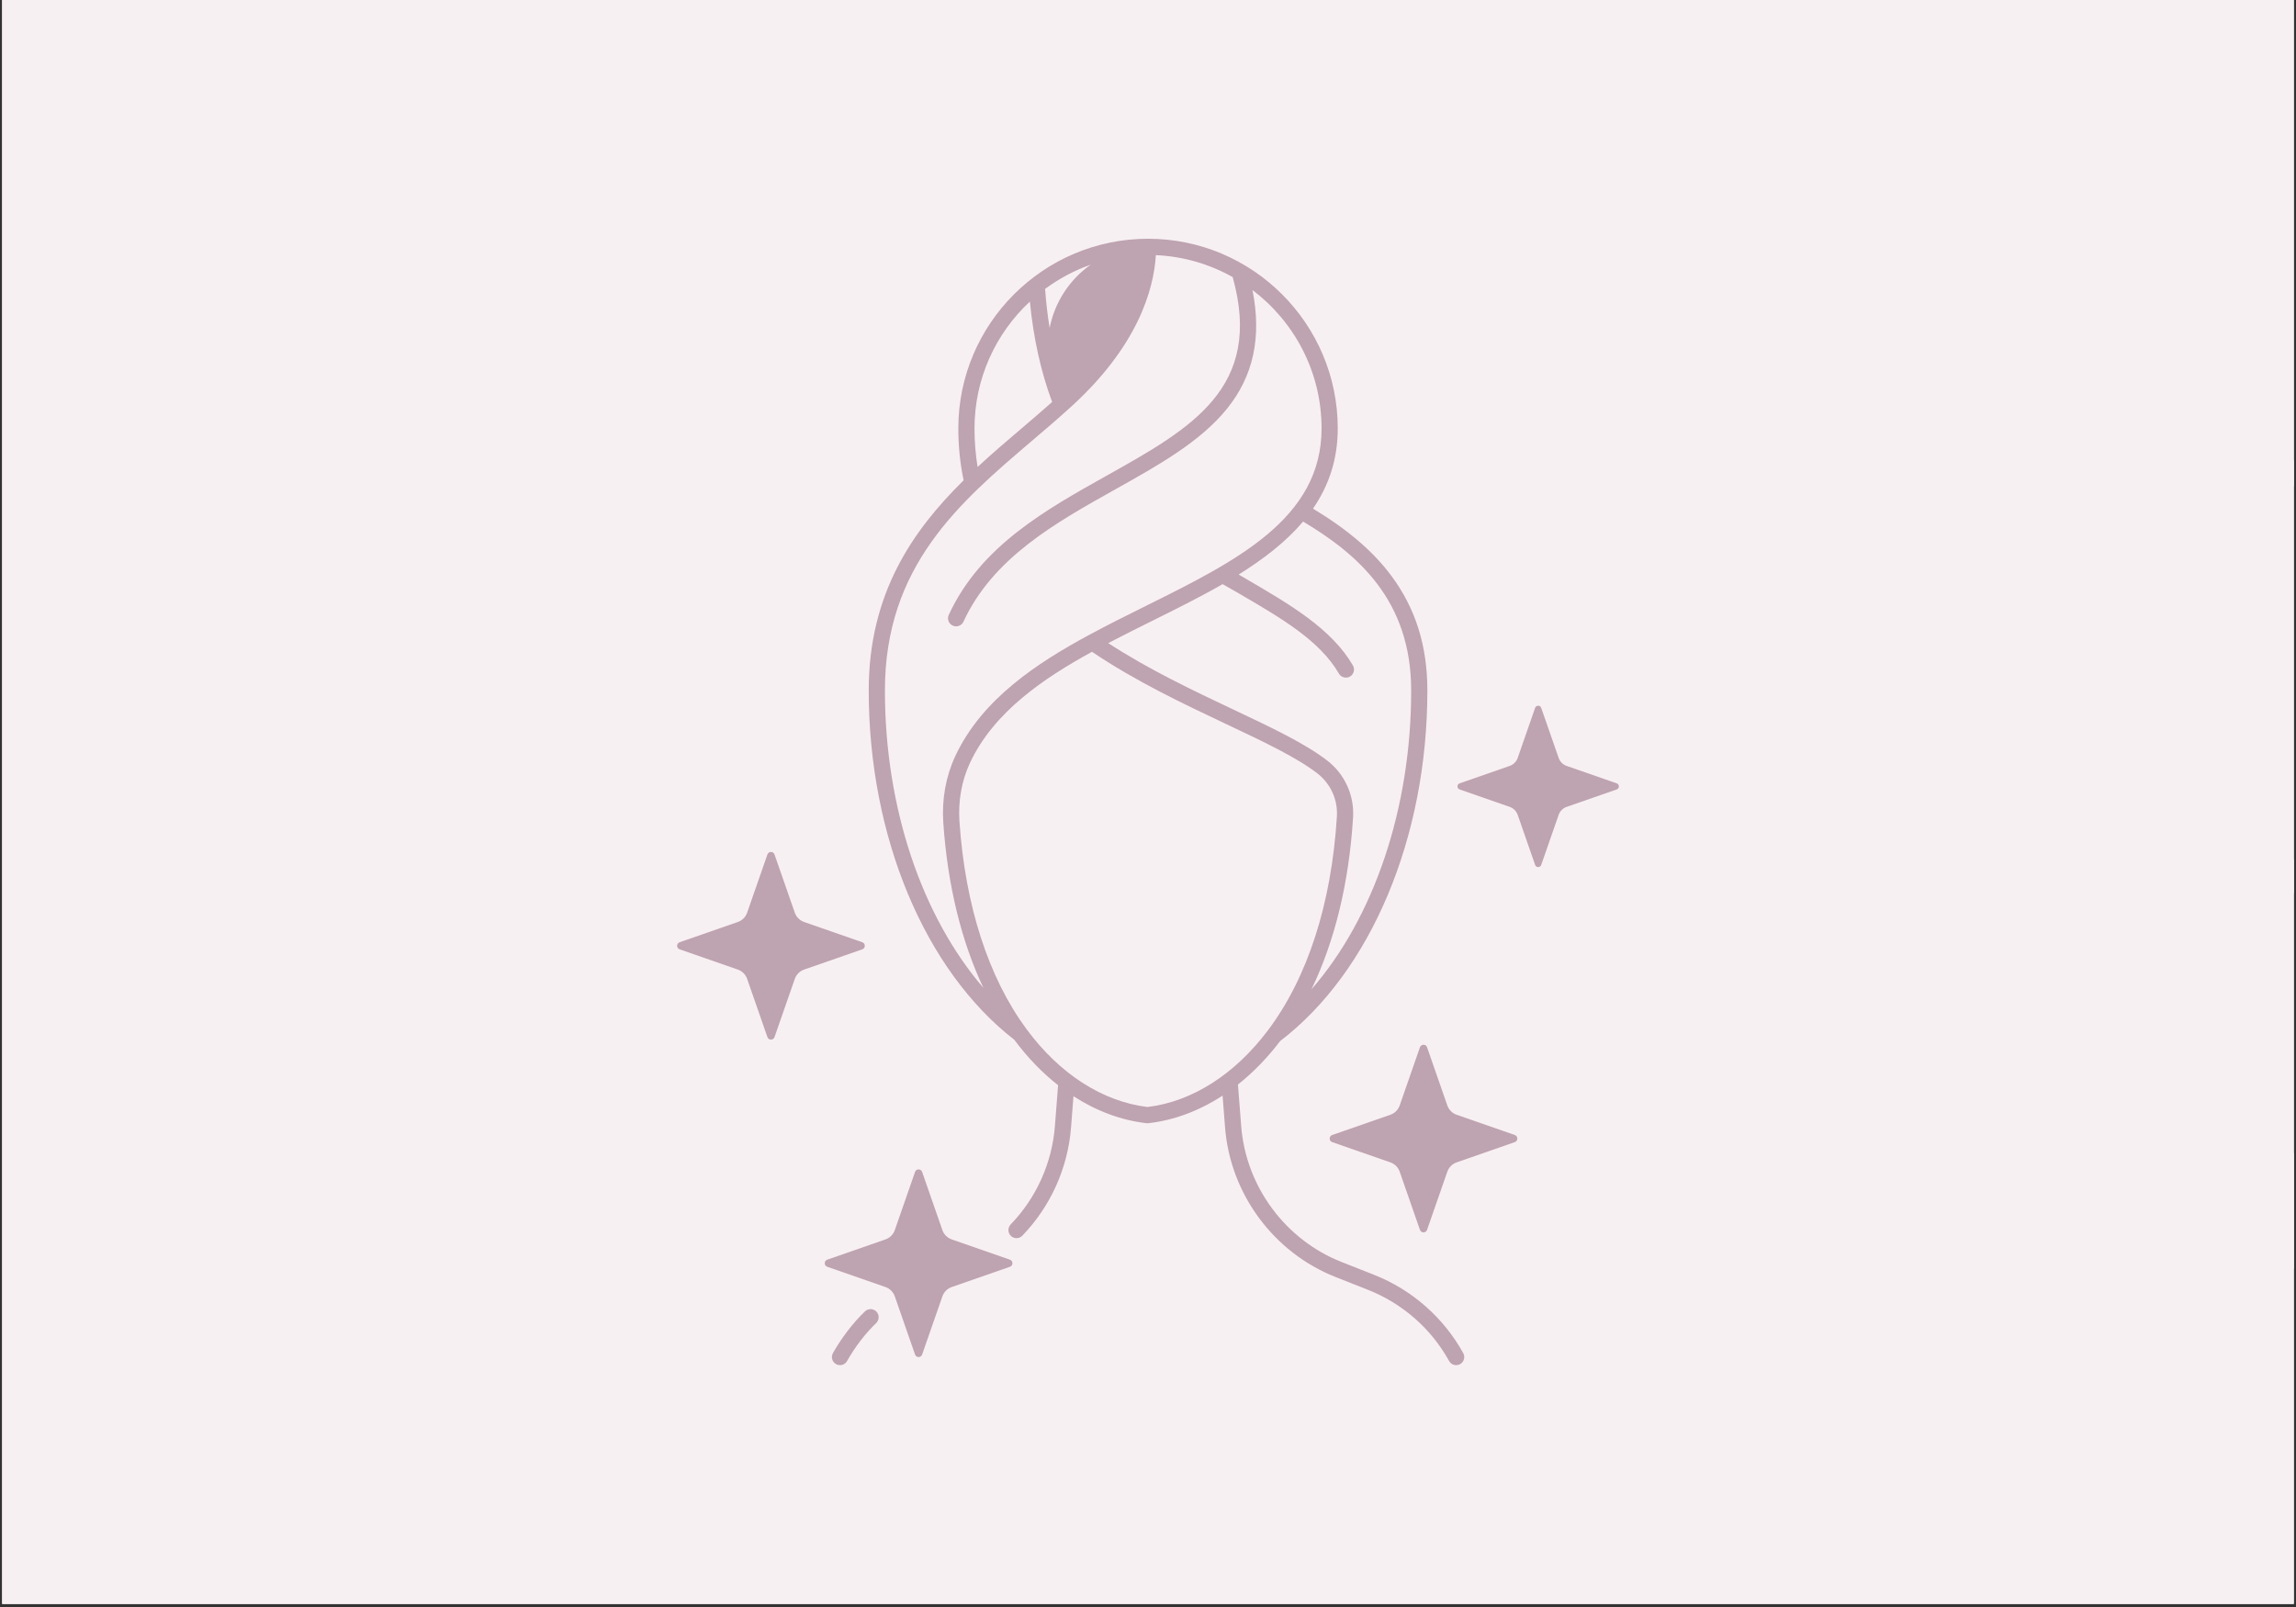
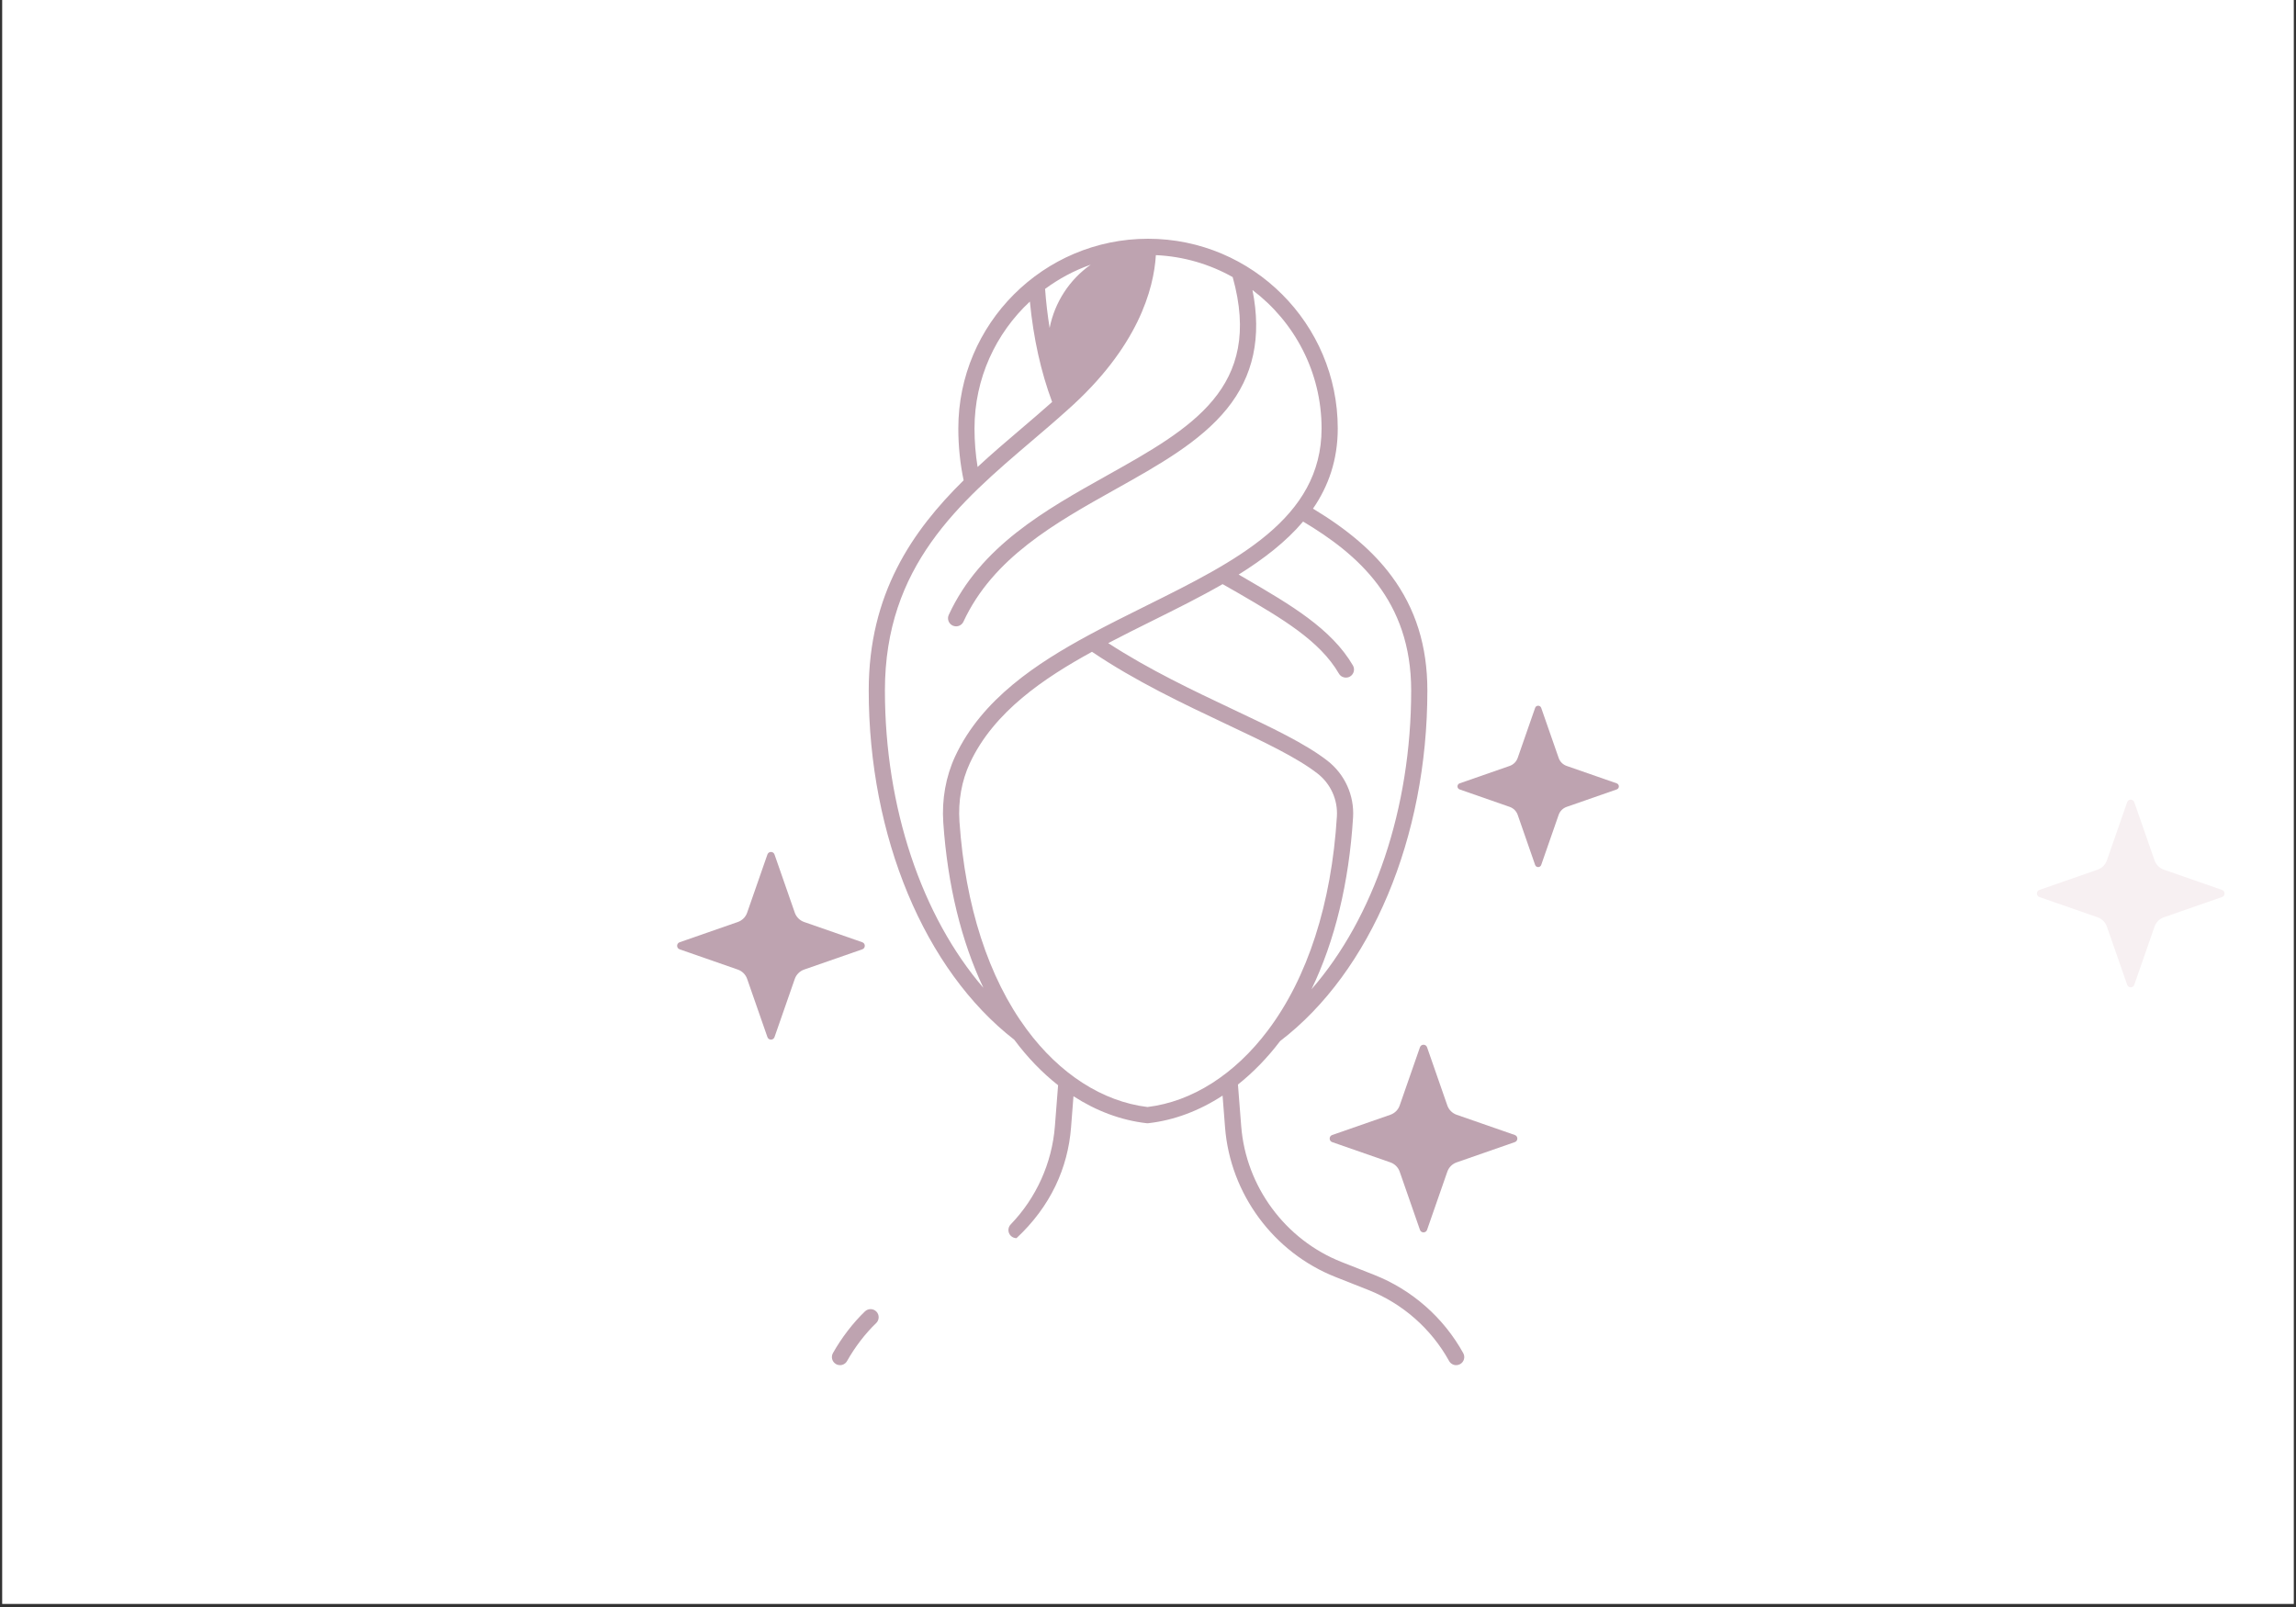
<svg xmlns="http://www.w3.org/2000/svg" version="1.0" preserveAspectRatio="xMidYMid meet" height="350" viewBox="0 0 375 262.5" zoomAndPan="magnify" width="500">
  <rect x="0" y="0" width="375" height="262.5" fill="#333333" stroke="none" />
  <defs>
    <clipPath id="de5575eac8">
      <path clip-rule="nonzero" d="M 0.355 0 L 374.641 0 L 374.641 262 L 0.355 262 Z M 0.355 0" />
    </clipPath>
    <clipPath id="bbd6652b37">
      <path clip-rule="nonzero" d="M 110.449 139 L 142 139 L 142 170 L 110.449 170 Z M 110.449 139" />
    </clipPath>
    <clipPath id="b26a56c1f0">
      <path clip-rule="nonzero" d="M 238 115 L 264.656 115 L 264.656 142 L 238 142 Z M 238 115" />
    </clipPath>
    <clipPath id="1718c9ddea">
      <path clip-rule="nonzero" d="M 357 205 L 366 205 L 366 214.605 L 357 214.605 Z M 357 205" />
    </clipPath>
    <clipPath id="250b350449">
      <path clip-rule="nonzero" d="M 363 30.453 L 374.641 30.453 L 374.641 214.605 L 363 214.605 Z M 363 30.453" />
    </clipPath>
    <clipPath id="235e294e44">
-       <path clip-rule="nonzero" d="M 356 182 L 374.641 182 L 374.641 214 L 356 214 Z M 356 182" />
-     </clipPath>
+       </clipPath>
    <clipPath id="0cc9cd122c">
      <path clip-rule="nonzero" d="M 332.531 130 L 364 130 L 364 162 L 332.531 162 Z M 332.531 130" />
    </clipPath>
  </defs>
  <g clip-path="url(#de5575eac8)">
    <path fill-rule="nonzero" fill-opacity="1" d="M 0.355 0 L 374.645 0 L 374.645 262 L 0.355 262 Z M 0.355 0" fill="#ffffff" />
-     <path fill-rule="nonzero" fill-opacity="1" d="M 0.355 0 L 374.645 0 L 374.645 262 L 0.355 262 Z M 0.355 0" fill="#f7f0f2" />
  </g>
  <path fill-rule="nonzero" fill-opacity="1" d="M 141.273 214.211 C 139.32 216.086 137.465 218.504 136.043 221.023 C 135.684 221.66 135.91 222.465 136.547 222.824 C 136.75 222.941 136.973 222.996 137.195 222.996 C 137.656 222.996 138.105 222.754 138.348 222.32 C 139.645 220.02 141.332 217.82 143.105 216.121 C 143.629 215.617 143.648 214.777 143.145 214.25 C 142.637 213.723 141.801 213.707 141.273 214.211 Z M 141.273 214.211" fill="#bea3b0" />
-   <path fill-rule="nonzero" fill-opacity="1" d="M 224.434 208.242 L 219.105 206.141 C 209.922 202.512 203.492 193.809 202.723 183.965 L 202.191 177.156 C 204.668 175.191 206.984 172.816 209.078 170.059 C 223.914 158.723 233.129 136.805 233.129 112.789 C 233.129 105.52 231.211 99.402 227.27 94.09 C 224.293 90.078 220.195 86.559 214.449 83.082 C 216.98 79.402 218.492 75.125 218.492 69.984 C 218.492 52.898 204.594 39 187.508 39 C 170.422 39 156.52 52.898 156.52 69.984 C 156.52 72.898 156.816 75.746 157.387 78.457 C 148.996 86.73 141.887 97 141.887 112.789 C 141.887 136.613 150.992 158.449 165.656 169.84 C 167.82 172.746 170.23 175.234 172.816 177.27 L 172.293 183.965 C 171.824 189.973 169.258 195.672 165.074 200.008 C 164.566 200.535 164.582 201.371 165.105 201.879 C 165.363 202.125 165.695 202.25 166.023 202.25 C 166.371 202.25 166.719 202.113 166.977 201.844 C 171.59 197.066 174.414 190.789 174.93 184.172 L 175.328 179.066 C 179.074 181.488 183.117 183 187.266 183.473 C 187.316 183.48 187.367 183.48 187.418 183.48 C 187.469 183.48 187.516 183.48 187.566 183.473 C 191.773 182.992 195.879 181.445 199.68 178.965 L 200.086 184.172 C 200.934 195.016 208.016 204.602 218.133 208.598 L 223.461 210.703 C 229.066 212.918 233.758 217.039 236.676 222.312 C 236.918 222.75 237.367 222.996 237.832 222.996 C 238.051 222.996 238.27 222.941 238.473 222.832 C 239.113 222.477 239.344 221.672 238.988 221.031 C 235.777 215.223 230.609 210.68 224.434 208.242 Z M 230.484 112.789 C 230.484 132.066 224.398 149.895 214.203 161.598 C 218.008 153.719 220.332 144.199 220.992 133.527 C 221.215 129.934 219.648 126.469 216.801 124.258 C 213.184 121.453 207.699 118.859 201.348 115.859 C 194.891 112.805 187.645 109.375 181.004 105.051 C 183.418 103.785 185.883 102.559 188.293 101.363 C 192.148 99.449 196.039 97.516 199.684 95.418 C 200.469 95.879 201.492 96.438 202.242 96.875 C 209.379 101.035 215.543 104.633 218.68 110.031 C 218.926 110.453 219.371 110.688 219.824 110.688 C 220.051 110.688 220.281 110.633 220.488 110.512 C 221.121 110.145 221.332 109.332 220.969 108.703 C 217.477 102.699 210.723 98.758 203.574 94.59 C 203.156 94.348 202.73 94.098 202.309 93.852 C 206.379 91.312 210.031 88.508 212.832 85.195 C 221.715 90.5 230.484 98.02 230.484 112.789 Z M 178.145 43.234 C 174.688 45.66 172.254 49.379 171.434 53.574 C 171.102 51.516 170.852 49.391 170.691 47.195 C 172.945 45.527 175.449 44.18 178.145 43.234 Z M 168.207 49.258 C 168.789 55.254 170.012 60.758 171.844 65.66 C 170.219 67.105 168.555 68.531 166.801 70.023 C 164.445 72.027 162.027 74.09 159.668 76.277 C 159.336 74.242 159.164 72.137 159.164 69.984 C 159.164 61.809 162.648 54.438 168.207 49.258 Z M 144.531 112.789 C 144.531 92.457 156.727 82.078 168.516 72.035 C 170.438 70.398 172.426 68.707 174.281 67.031 C 185.918 56.734 188.453 47.168 188.785 41.676 C 193.328 41.879 197.59 43.16 201.332 45.262 C 206.379 63.34 194.539 69.973 180.848 77.641 C 170.668 83.34 160.141 89.234 154.961 100.434 C 154.652 101.098 154.941 101.883 155.605 102.191 C 155.785 102.273 155.973 102.312 156.16 102.312 C 156.656 102.312 157.137 102.027 157.359 101.547 C 162.184 91.121 172.328 85.441 182.141 79.945 C 189.273 75.953 196.012 72.18 200.383 66.789 C 204.719 61.438 206.098 55.062 204.562 47.375 C 211.41 52.551 215.848 60.758 215.848 69.984 C 215.848 84.73 201.891 91.66 187.117 98.992 C 184.07 100.504 180.82 102.121 177.801 103.758 C 169.473 108.27 160.375 114.152 156.004 123.547 C 154.477 126.836 153.805 130.586 154.066 134.391 C 154.77 144.602 157.012 153.75 160.617 161.367 C 150.543 149.656 144.531 131.91 144.531 112.789 Z M 187.418 180.828 C 180.082 179.941 173.074 175.438 167.676 168.129 C 161.445 159.699 157.652 147.973 156.707 134.211 C 156.477 130.852 157.062 127.551 158.402 124.664 C 162.328 116.223 170.605 110.723 178.352 106.469 C 185.469 111.277 193.293 114.977 200.219 118.25 C 206.43 121.184 211.793 123.719 215.18 126.348 C 217.336 128.02 218.52 130.645 218.352 133.363 C 217.469 147.613 213.57 159.703 207.07 168.328 C 201.66 175.516 194.688 179.949 187.418 180.828 Z M 187.418 180.828" fill="#bea3b0" />
+   <path fill-rule="nonzero" fill-opacity="1" d="M 224.434 208.242 L 219.105 206.141 C 209.922 202.512 203.492 193.809 202.723 183.965 L 202.191 177.156 C 204.668 175.191 206.984 172.816 209.078 170.059 C 223.914 158.723 233.129 136.805 233.129 112.789 C 233.129 105.52 231.211 99.402 227.27 94.09 C 224.293 90.078 220.195 86.559 214.449 83.082 C 216.98 79.402 218.492 75.125 218.492 69.984 C 218.492 52.898 204.594 39 187.508 39 C 170.422 39 156.52 52.898 156.52 69.984 C 156.52 72.898 156.816 75.746 157.387 78.457 C 148.996 86.73 141.887 97 141.887 112.789 C 141.887 136.613 150.992 158.449 165.656 169.84 C 167.82 172.746 170.23 175.234 172.816 177.27 L 172.293 183.965 C 171.824 189.973 169.258 195.672 165.074 200.008 C 164.566 200.535 164.582 201.371 165.105 201.879 C 165.363 202.125 165.695 202.25 166.023 202.25 C 171.59 197.066 174.414 190.789 174.93 184.172 L 175.328 179.066 C 179.074 181.488 183.117 183 187.266 183.473 C 187.316 183.48 187.367 183.48 187.418 183.48 C 187.469 183.48 187.516 183.48 187.566 183.473 C 191.773 182.992 195.879 181.445 199.68 178.965 L 200.086 184.172 C 200.934 195.016 208.016 204.602 218.133 208.598 L 223.461 210.703 C 229.066 212.918 233.758 217.039 236.676 222.312 C 236.918 222.75 237.367 222.996 237.832 222.996 C 238.051 222.996 238.27 222.941 238.473 222.832 C 239.113 222.477 239.344 221.672 238.988 221.031 C 235.777 215.223 230.609 210.68 224.434 208.242 Z M 230.484 112.789 C 230.484 132.066 224.398 149.895 214.203 161.598 C 218.008 153.719 220.332 144.199 220.992 133.527 C 221.215 129.934 219.648 126.469 216.801 124.258 C 213.184 121.453 207.699 118.859 201.348 115.859 C 194.891 112.805 187.645 109.375 181.004 105.051 C 183.418 103.785 185.883 102.559 188.293 101.363 C 192.148 99.449 196.039 97.516 199.684 95.418 C 200.469 95.879 201.492 96.438 202.242 96.875 C 209.379 101.035 215.543 104.633 218.68 110.031 C 218.926 110.453 219.371 110.688 219.824 110.688 C 220.051 110.688 220.281 110.633 220.488 110.512 C 221.121 110.145 221.332 109.332 220.969 108.703 C 217.477 102.699 210.723 98.758 203.574 94.59 C 203.156 94.348 202.73 94.098 202.309 93.852 C 206.379 91.312 210.031 88.508 212.832 85.195 C 221.715 90.5 230.484 98.02 230.484 112.789 Z M 178.145 43.234 C 174.688 45.66 172.254 49.379 171.434 53.574 C 171.102 51.516 170.852 49.391 170.691 47.195 C 172.945 45.527 175.449 44.18 178.145 43.234 Z M 168.207 49.258 C 168.789 55.254 170.012 60.758 171.844 65.66 C 170.219 67.105 168.555 68.531 166.801 70.023 C 164.445 72.027 162.027 74.09 159.668 76.277 C 159.336 74.242 159.164 72.137 159.164 69.984 C 159.164 61.809 162.648 54.438 168.207 49.258 Z M 144.531 112.789 C 144.531 92.457 156.727 82.078 168.516 72.035 C 170.438 70.398 172.426 68.707 174.281 67.031 C 185.918 56.734 188.453 47.168 188.785 41.676 C 193.328 41.879 197.59 43.16 201.332 45.262 C 206.379 63.34 194.539 69.973 180.848 77.641 C 170.668 83.34 160.141 89.234 154.961 100.434 C 154.652 101.098 154.941 101.883 155.605 102.191 C 155.785 102.273 155.973 102.312 156.16 102.312 C 156.656 102.312 157.137 102.027 157.359 101.547 C 162.184 91.121 172.328 85.441 182.141 79.945 C 189.273 75.953 196.012 72.18 200.383 66.789 C 204.719 61.438 206.098 55.062 204.562 47.375 C 211.41 52.551 215.848 60.758 215.848 69.984 C 215.848 84.73 201.891 91.66 187.117 98.992 C 184.07 100.504 180.82 102.121 177.801 103.758 C 169.473 108.27 160.375 114.152 156.004 123.547 C 154.477 126.836 153.805 130.586 154.066 134.391 C 154.77 144.602 157.012 153.75 160.617 161.367 C 150.543 149.656 144.531 131.91 144.531 112.789 Z M 187.418 180.828 C 180.082 179.941 173.074 175.438 167.676 168.129 C 161.445 159.699 157.652 147.973 156.707 134.211 C 156.477 130.852 157.062 127.551 158.402 124.664 C 162.328 116.223 170.605 110.723 178.352 106.469 C 185.469 111.277 193.293 114.977 200.219 118.25 C 206.43 121.184 211.793 123.719 215.18 126.348 C 217.336 128.02 218.52 130.645 218.352 133.363 C 217.469 147.613 213.57 159.703 207.07 168.328 C 201.66 175.516 194.688 179.949 187.418 180.828 Z M 187.418 180.828" fill="#bea3b0" />
  <path fill-rule="nonzero" fill-opacity="1" d="M 247.414 185.402 L 237.91 182.094 C 237.195 181.844 236.637 181.285 236.387 180.57 L 233.078 171.066 C 232.887 170.52 232.109 170.52 231.918 171.066 L 228.609 180.57 C 228.359 181.285 227.801 181.844 227.086 182.094 L 217.582 185.402 C 217.035 185.594 217.035 186.371 217.582 186.562 L 227.086 189.871 C 227.801 190.121 228.359 190.68 228.609 191.395 L 231.918 200.898 C 232.109 201.445 232.887 201.445 233.078 200.898 L 236.387 191.395 C 236.637 190.68 237.195 190.121 237.91 189.871 L 247.414 186.562 C 247.961 186.371 247.961 185.594 247.414 185.402 Z M 247.414 185.402" fill="#bea3b0" />
-   <path fill-rule="nonzero" fill-opacity="1" d="M 164.945 205.766 L 155.445 202.457 C 154.73 202.207 154.168 201.648 153.918 200.934 L 150.609 191.43 C 150.418 190.883 149.645 190.883 149.453 191.43 L 146.145 200.934 C 145.895 201.648 145.332 202.207 144.617 202.457 L 135.117 205.766 C 134.566 205.957 134.566 206.734 135.117 206.926 L 144.617 210.234 C 145.332 210.484 145.895 211.043 146.145 211.758 L 149.453 221.262 C 149.645 221.809 150.418 221.809 150.609 221.262 L 153.918 211.758 C 154.168 211.043 154.73 210.484 155.445 210.234 L 164.945 206.926 C 165.496 206.734 165.496 205.957 164.945 205.766 Z M 164.945 205.766" fill="#bea3b0" />
  <g clip-path="url(#bbd6652b37)">
    <path fill-rule="nonzero" fill-opacity="1" d="M 140.836 153.914 L 131.332 150.605 C 130.621 150.355 130.059 149.793 129.809 149.078 L 126.5 139.578 C 126.309 139.027 125.531 139.027 125.34 139.578 L 122.031 149.078 C 121.785 149.793 121.223 150.355 120.508 150.605 L 111.004 153.914 C 110.457 154.105 110.457 154.879 111.004 155.07 L 120.508 158.379 C 121.223 158.629 121.785 159.191 122.031 159.906 L 125.34 169.406 C 125.531 169.957 126.309 169.957 126.5 169.406 L 129.809 159.906 C 130.059 159.191 130.621 158.629 131.332 158.379 L 140.836 155.07 C 141.383 154.879 141.383 154.105 140.836 153.914 Z M 140.836 153.914" fill="#bea3b0" />
  </g>
  <g clip-path="url(#b26a56c1f0)">
    <path fill-rule="nonzero" fill-opacity="1" d="M 264.051 127.957 L 255.879 125.113 C 255.266 124.898 254.781 124.418 254.57 123.801 L 251.723 115.633 C 251.559 115.16 250.891 115.16 250.727 115.633 L 247.883 123.801 C 247.668 124.418 247.188 124.898 246.57 125.113 L 238.402 127.957 C 237.93 128.125 237.93 128.789 238.402 128.953 L 246.57 131.801 C 247.188 132.012 247.668 132.496 247.883 133.109 L 250.727 141.281 C 250.891 141.754 251.559 141.754 251.723 141.281 L 254.57 133.109 C 254.781 132.496 255.266 132.012 255.879 131.801 L 264.051 128.953 C 264.523 128.789 264.523 128.125 264.051 127.957 Z M 264.051 127.957" fill="#bea3b0" />
  </g>
  <g clip-path="url(#1718c9ddea)">
-     <path fill-rule="nonzero" fill-opacity="1" d="M 363.359 205.668 C 361.406 207.539 359.547 209.961 358.129 212.48 C 357.77 213.117 357.996 213.922 358.633 214.281 C 358.836 214.398 359.059 214.453 359.281 214.453 C 359.742 214.453 360.191 214.211 360.434 213.777 C 361.73 211.477 363.418 209.273 365.188 207.578 C 365.715 207.07 365.734 206.234 365.227 205.707 C 364.723 205.18 363.887 205.164 363.359 205.668 Z M 363.359 205.668" fill="#f7f0f2" />
-   </g>
+     </g>
  <g clip-path="url(#250b350449)">
-     <path fill-rule="nonzero" fill-opacity="1" d="M 446.52 199.699 L 441.191 197.594 C 432.008 193.969 425.574 185.266 424.809 175.422 L 424.273 168.609 C 426.754 166.648 429.07 164.273 431.164 161.516 C 446 150.18 455.211 128.262 455.211 104.246 C 455.211 96.977 453.297 90.859 449.355 85.547 C 446.375 81.535 442.281 78.016 436.535 74.539 C 439.066 70.859 440.578 66.582 440.578 61.441 C 440.578 44.355 426.68 30.453 409.594 30.453 C 392.508 30.453 378.605 44.355 378.605 61.441 C 378.605 64.355 378.898 67.199 379.473 69.914 C 371.078 78.188 363.973 88.453 363.973 104.246 C 363.973 128.07 373.074 149.906 387.738 161.297 C 389.902 164.203 392.316 166.691 394.902 168.727 L 394.379 175.422 C 393.91 181.43 391.344 187.125 387.16 191.465 C 386.652 191.992 386.668 192.828 387.191 193.336 C 387.449 193.582 387.781 193.707 388.109 193.707 C 388.457 193.707 388.801 193.57 389.062 193.301 C 393.672 188.523 396.496 182.246 397.016 175.629 L 397.414 170.523 C 401.16 172.945 405.199 174.457 409.352 174.93 C 409.402 174.934 409.453 174.938 409.5 174.938 C 409.551 174.938 409.602 174.934 409.652 174.93 C 413.859 174.449 417.965 172.902 421.766 170.422 L 422.172 175.629 C 423.02 186.473 430.102 196.059 440.219 200.055 L 445.547 202.16 C 451.152 204.371 455.844 208.496 458.762 213.77 C 459 214.207 459.453 214.453 459.918 214.453 C 460.137 214.453 460.355 214.398 460.559 214.285 C 461.195 213.934 461.43 213.129 461.074 212.488 C 457.863 206.68 452.691 202.137 446.52 199.699 Z M 452.566 104.246 C 452.566 123.523 446.484 141.352 436.289 153.055 C 440.094 145.176 442.418 135.656 443.078 124.984 C 443.301 121.391 441.734 117.922 438.883 115.715 C 435.27 112.91 429.785 110.316 423.434 107.316 C 416.977 104.262 409.73 100.832 403.09 96.504 C 405.5 95.242 407.969 94.012 410.375 92.82 C 414.234 90.906 418.121 88.973 421.77 86.875 C 422.551 87.332 423.578 87.895 424.328 88.332 C 431.465 92.492 437.625 96.086 440.766 101.488 C 441.012 101.91 441.453 102.145 441.91 102.145 C 442.137 102.145 442.363 102.086 442.574 101.965 C 443.203 101.598 443.418 100.789 443.051 100.16 C 439.562 94.156 432.809 90.215 425.66 86.047 C 425.242 85.805 424.816 85.555 424.395 85.305 C 428.465 82.77 432.117 79.965 434.918 76.652 C 443.801 81.957 452.566 89.473 452.566 104.246 Z M 400.23 34.691 C 396.773 37.117 394.336 40.836 393.52 45.031 C 393.188 42.973 392.938 40.844 392.777 38.652 C 395.031 36.984 397.535 35.637 400.23 34.691 Z M 390.289 40.715 C 390.875 46.711 392.094 52.215 393.93 57.117 C 392.305 58.562 390.641 59.984 388.887 61.48 C 386.531 63.484 384.113 65.547 381.754 67.734 C 381.422 65.699 381.25 63.59 381.25 61.441 C 381.25 53.266 384.734 45.891 390.289 40.715 Z M 366.617 104.246 C 366.617 83.914 378.809 73.531 390.602 63.492 C 392.523 61.855 394.512 60.164 396.367 58.488 C 408.004 48.191 410.539 38.625 410.871 33.133 C 415.41 33.336 419.676 34.617 423.418 36.719 C 428.465 54.797 416.625 61.43 402.934 69.094 C 392.754 74.797 382.227 80.691 377.043 91.891 C 376.738 92.555 377.027 93.34 377.688 93.648 C 377.867 93.73 378.059 93.77 378.242 93.77 C 378.742 93.77 379.223 93.484 379.445 93.004 C 384.266 82.578 394.414 76.898 404.227 71.402 C 411.359 67.41 418.098 63.637 422.469 58.246 C 426.805 52.895 428.184 46.52 426.645 38.832 C 433.496 44.008 437.934 52.211 437.934 61.441 C 437.934 76.188 423.977 83.117 409.199 90.449 C 406.156 91.961 402.906 93.578 399.883 95.211 C 391.559 99.727 382.457 105.609 378.09 115.004 C 376.562 118.293 375.891 122.043 376.152 125.848 C 376.855 136.059 379.094 145.207 382.703 152.824 C 372.629 141.113 366.617 123.367 366.617 104.246 Z M 409.5 172.285 C 402.168 171.398 395.16 166.891 389.762 159.586 C 383.531 151.156 379.738 139.43 378.793 125.664 C 378.559 122.305 379.148 119.004 380.488 116.117 C 384.41 107.68 392.691 102.18 400.438 97.922 C 407.555 102.734 415.375 106.43 422.305 109.707 C 428.516 112.641 433.879 115.176 437.262 117.805 C 439.418 119.477 440.605 122.102 440.438 124.82 C 439.555 139.07 435.652 151.16 429.156 159.785 C 423.746 166.969 416.77 171.402 409.5 172.285 Z M 409.5 172.285" fill="#f7f0f2" />
-   </g>
+     </g>
  <g clip-path="url(#235e294e44)">
    <path fill-rule="nonzero" fill-opacity="1" d="M 387.031 197.223 L 377.531 193.914 C 376.816 193.664 376.254 193.105 376.004 192.391 L 372.695 182.887 C 372.504 182.34 371.73 182.34 371.539 182.887 L 368.227 192.391 C 367.98 193.105 367.418 193.664 366.703 193.914 L 357.199 197.223 C 356.652 197.414 356.652 198.191 357.199 198.383 L 366.703 201.691 C 367.418 201.938 367.98 202.5 368.227 203.215 L 371.539 212.719 C 371.73 213.266 372.504 213.266 372.695 212.719 L 376.004 203.215 C 376.254 202.5 376.816 201.938 377.531 201.691 L 387.031 198.383 C 387.582 198.191 387.582 197.414 387.031 197.223 Z M 387.031 197.223" fill="#f7f0f2" />
  </g>
  <g clip-path="url(#0cc9cd122c)">
    <path fill-rule="nonzero" fill-opacity="1" d="M 362.922 145.371 L 353.418 142.059 C 352.703 141.812 352.145 141.25 351.895 140.535 L 348.586 131.031 C 348.395 130.484 347.617 130.484 347.426 131.031 L 344.117 140.535 C 343.867 141.25 343.309 141.812 342.594 142.059 L 333.09 145.371 C 332.543 145.562 332.543 146.336 333.09 146.527 L 342.594 149.836 C 343.309 150.086 343.867 150.648 344.117 151.363 L 347.426 160.863 C 347.617 161.414 348.395 161.414 348.586 160.863 L 351.895 151.363 C 352.145 150.648 352.703 150.086 353.418 149.836 L 362.922 146.527 C 363.469 146.336 363.469 145.562 362.922 145.371 Z M 362.922 145.371" fill="#f7f0f2" />
  </g>
</svg>